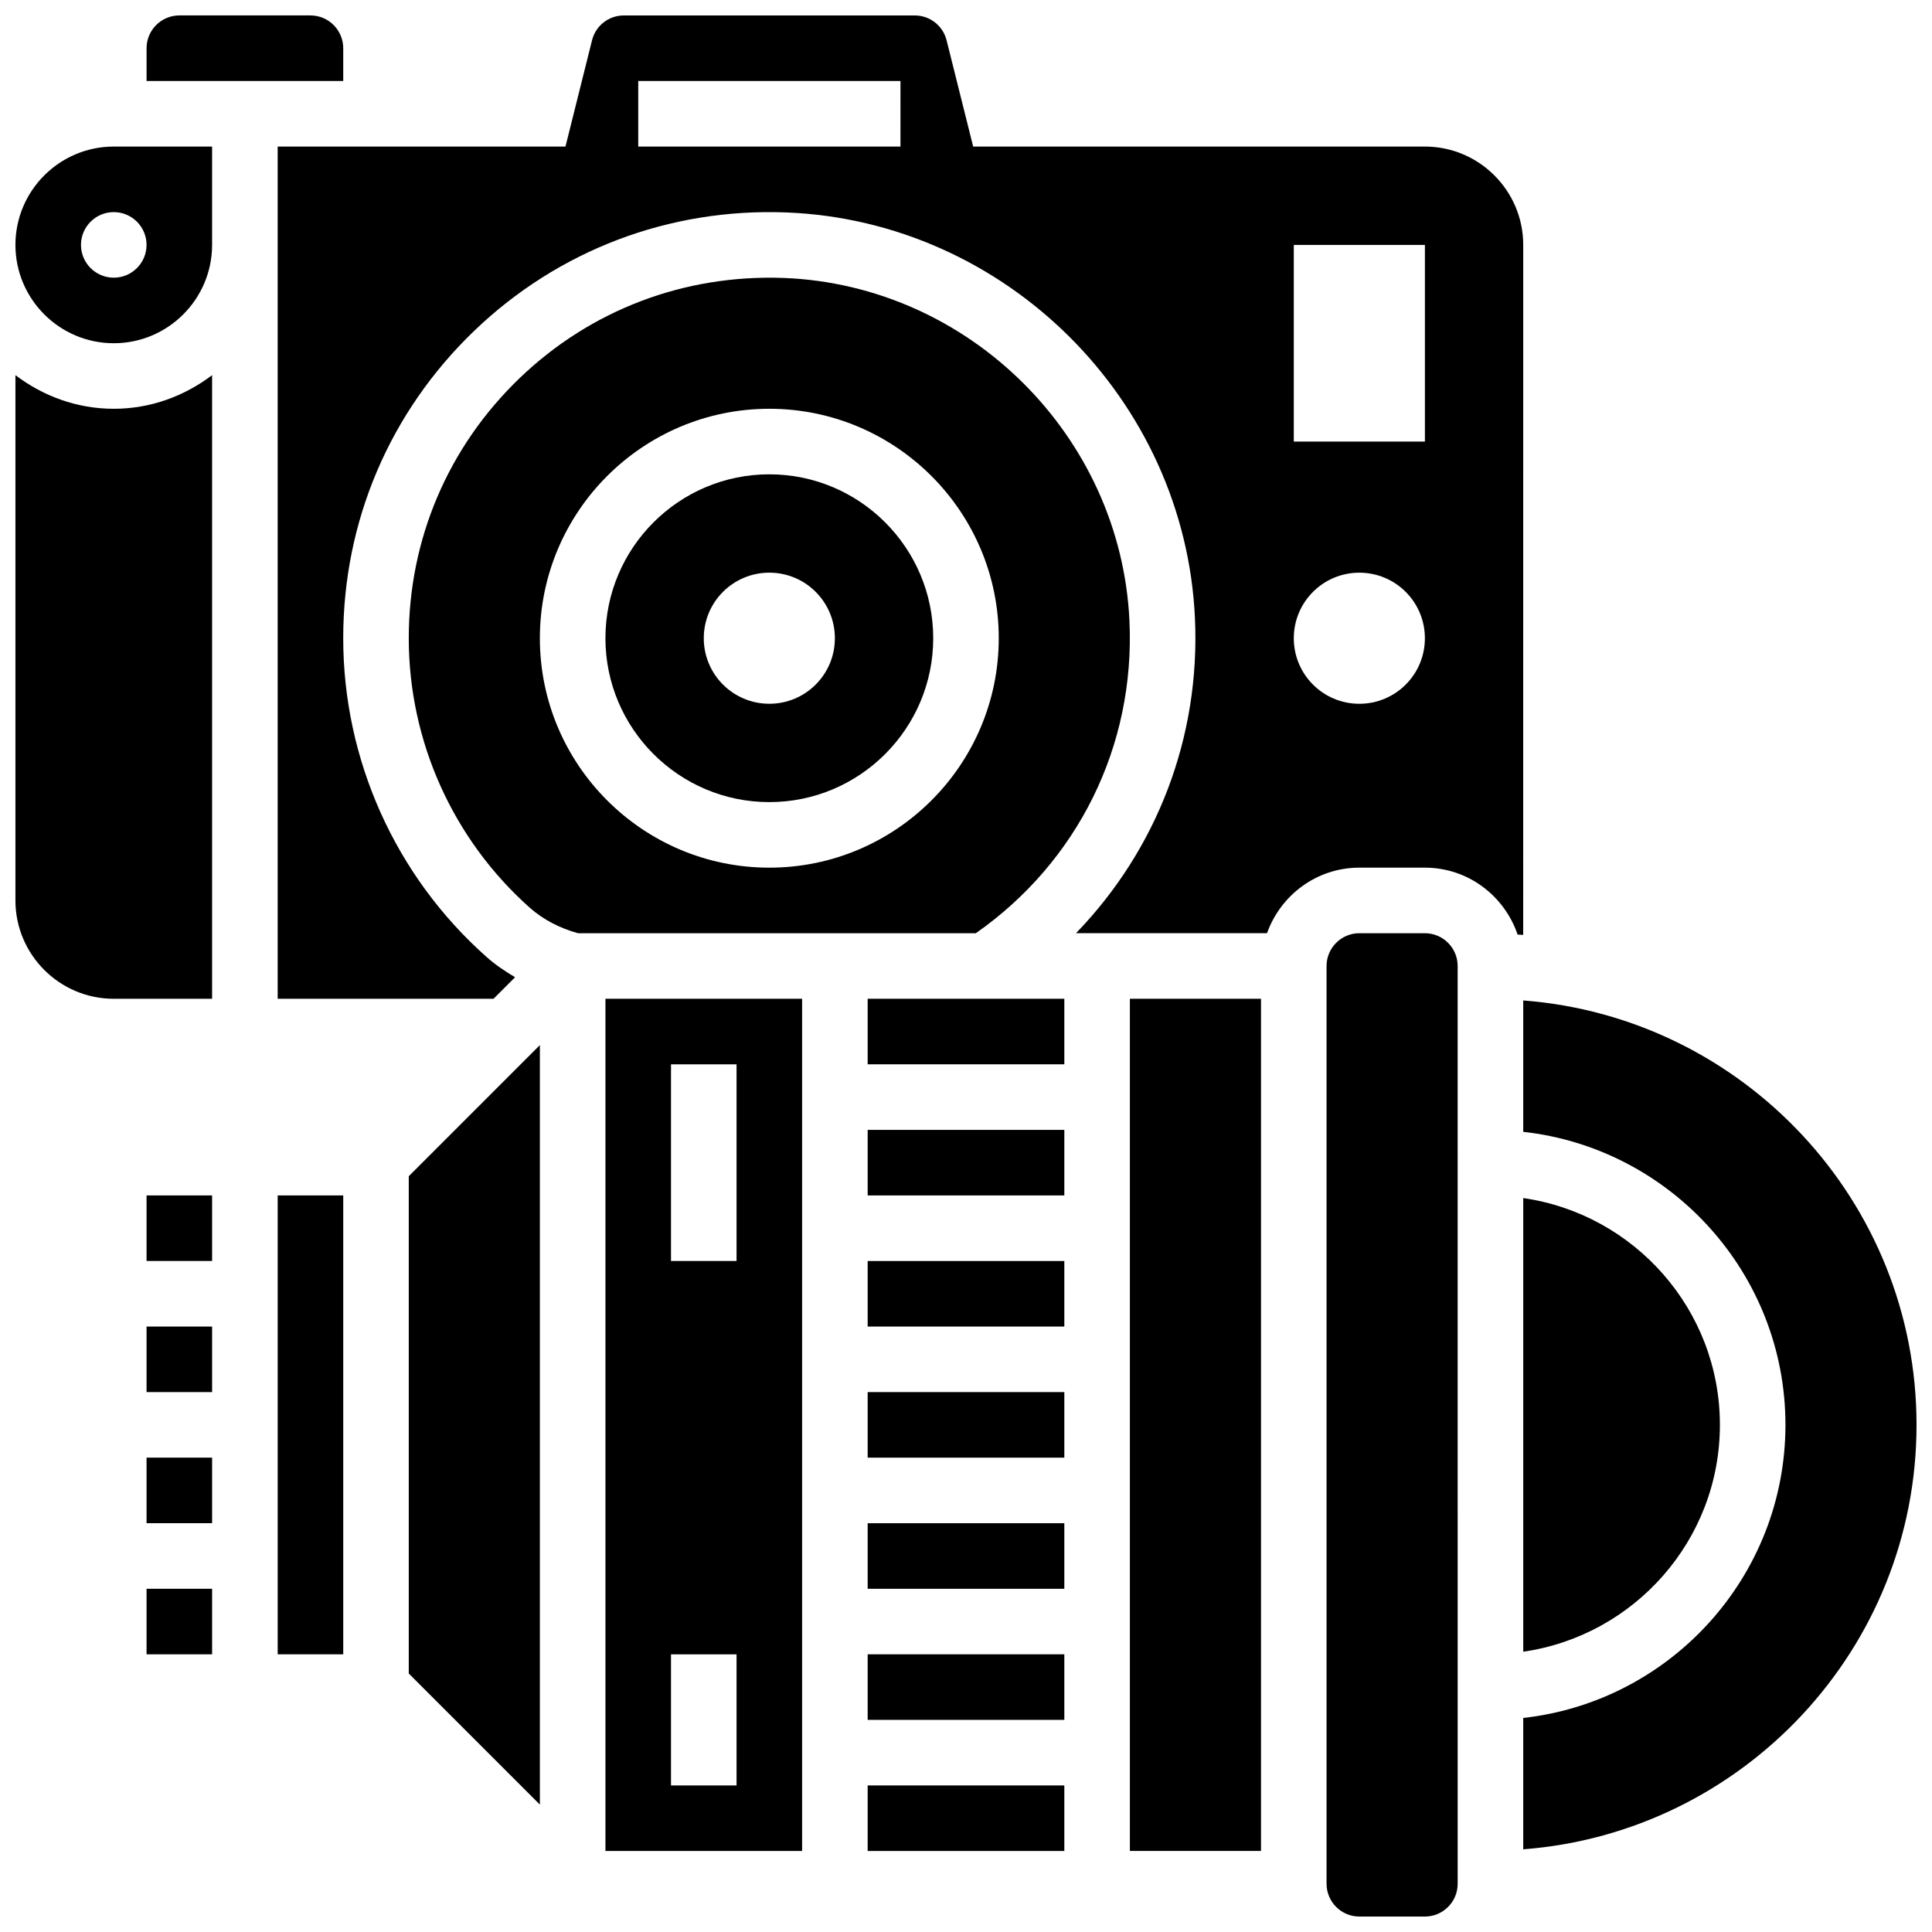
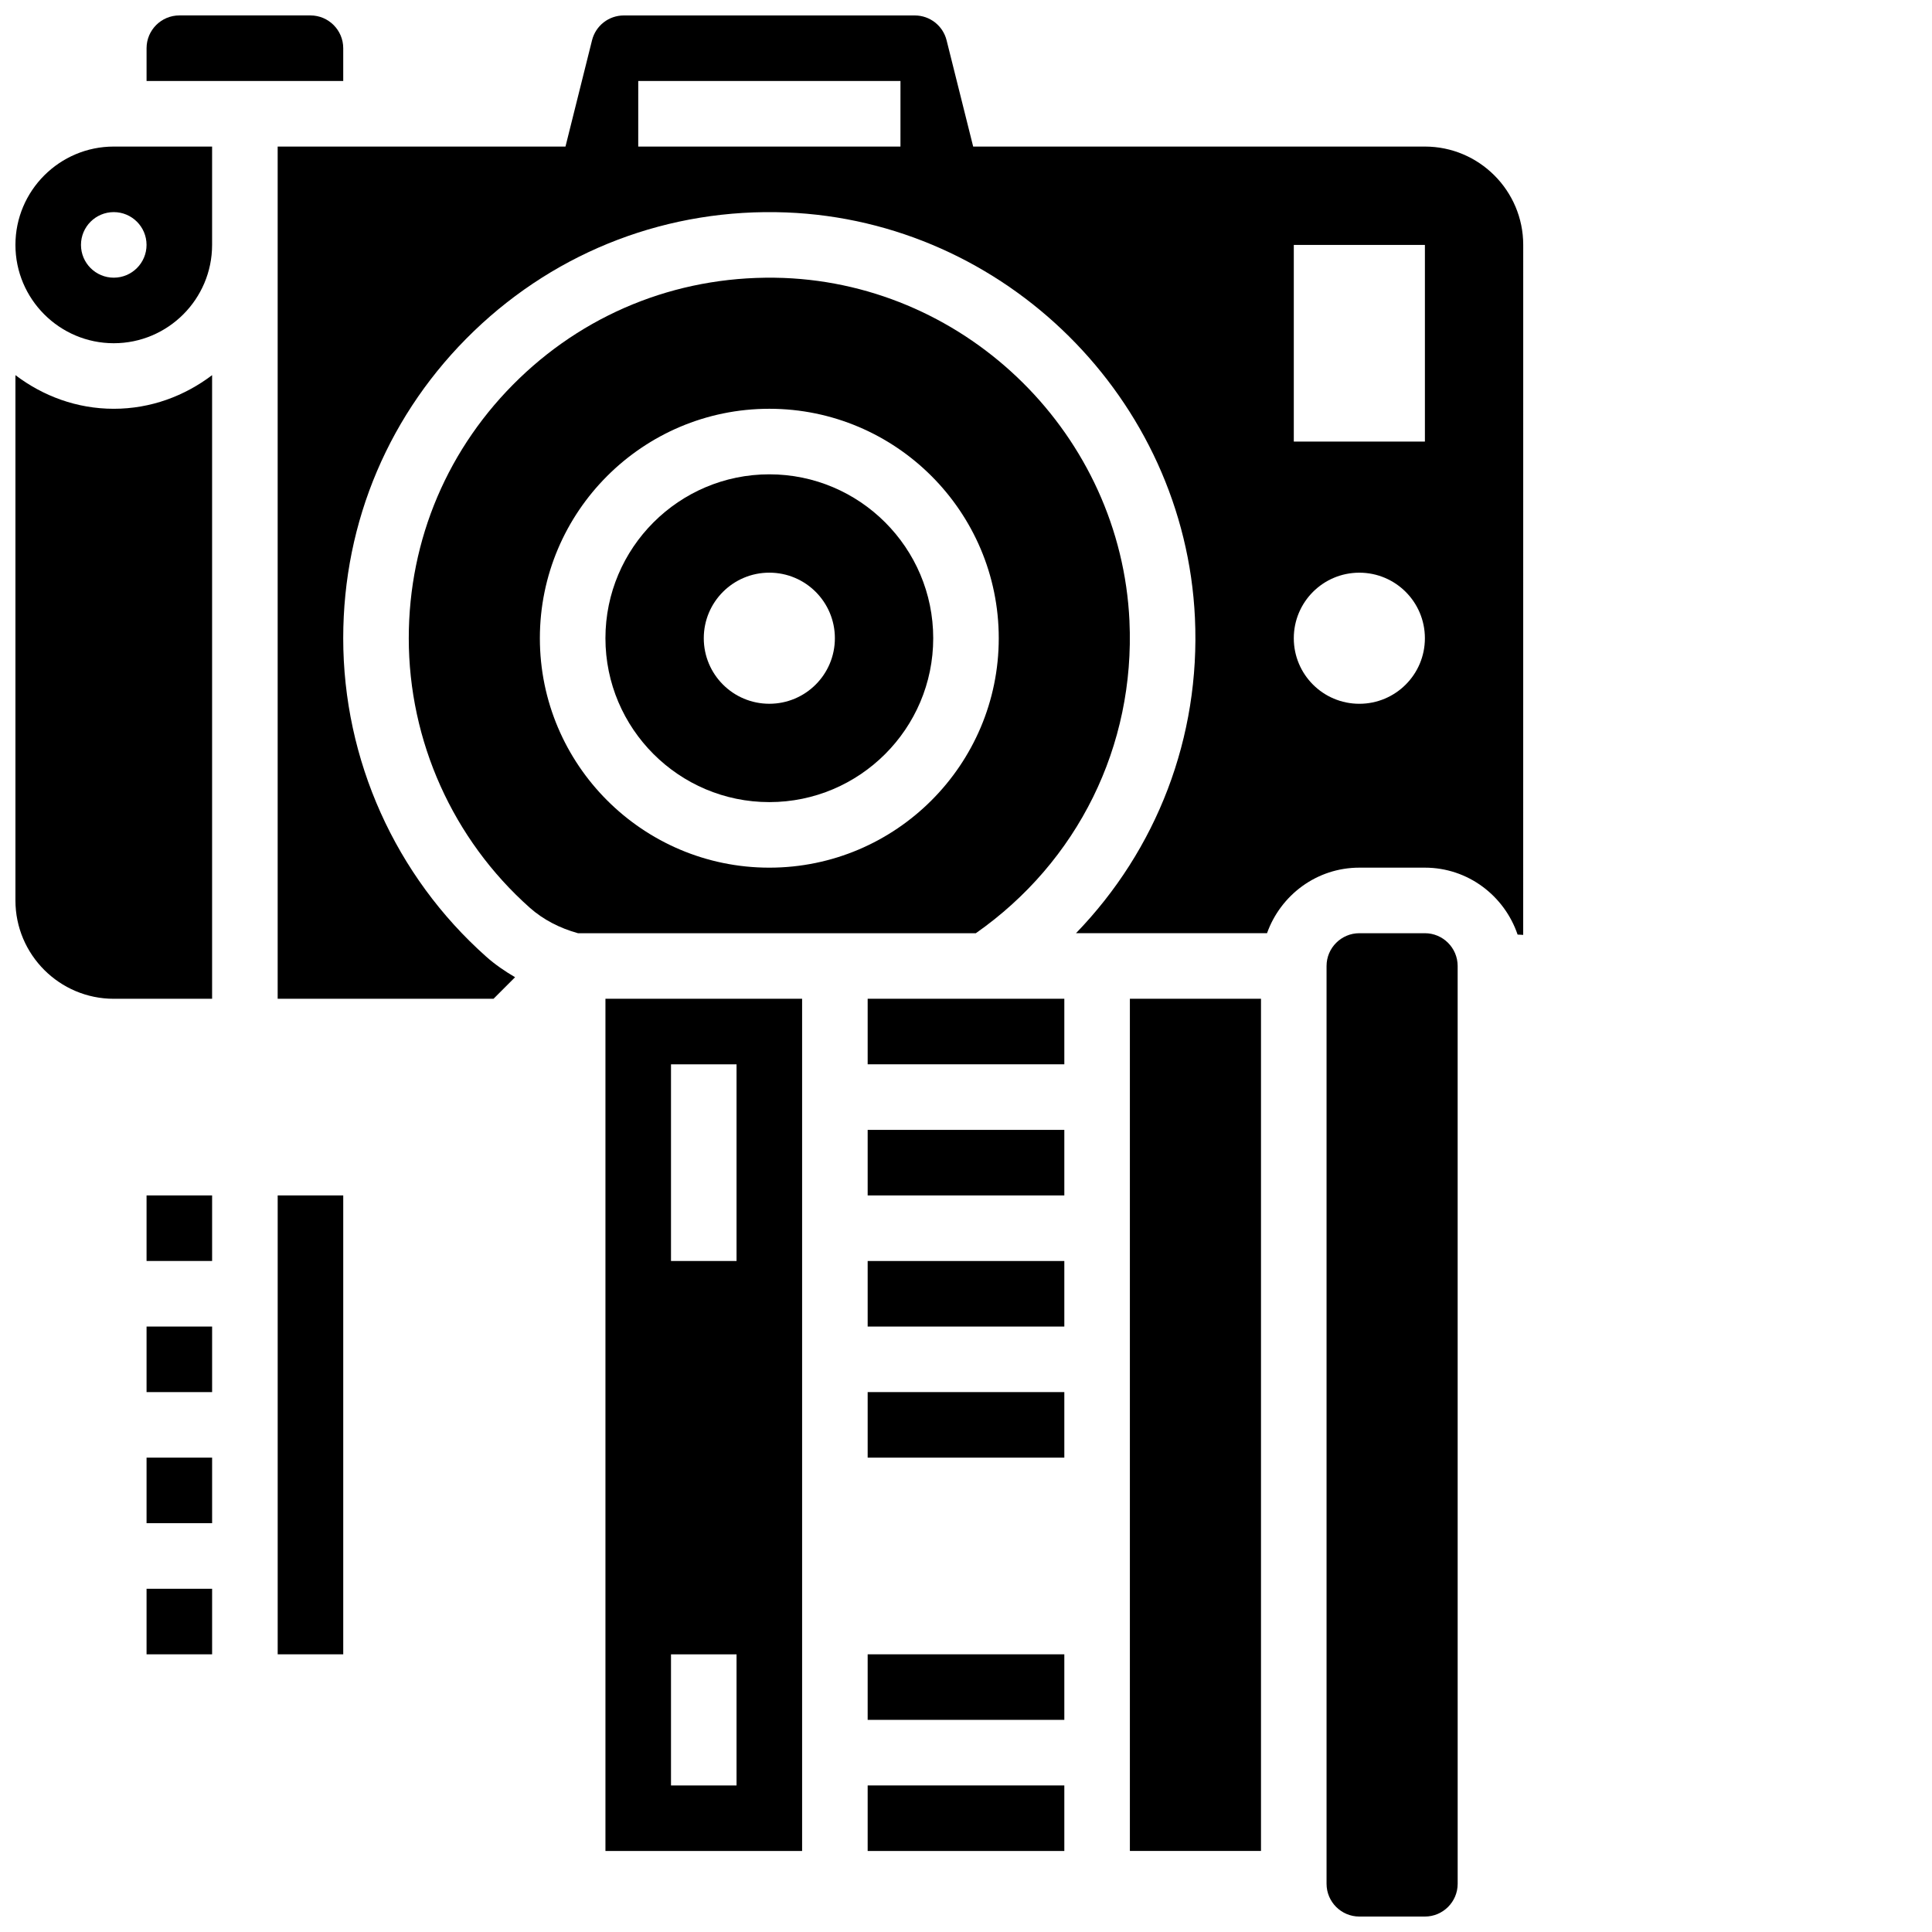
<svg xmlns="http://www.w3.org/2000/svg" width="800px" height="800px" version="1.1" viewBox="144 144 512 512">
  <defs>
    <clipPath id="f">
      <path d="m182 148.09h53v17.906h-53z" />
    </clipPath>
    <clipPath id="e">
      <path d="m148.09 182h52.906v53h-52.906z" />
    </clipPath>
    <clipPath id="d">
      <path d="m148.09 243h52.906v166h-52.906z" />
    </clipPath>
    <clipPath id="c">
      <path d="m217 148.09h331v260.91h-331z" />
    </clipPath>
    <clipPath id="b">
-       <path d="m547 409h104.9v226h-104.9z" />
-     </clipPath>
+       </clipPath>
    <clipPath id="a">
      <path d="m495 391h36v260.9h-36z" />
    </clipPath>
  </defs>
  <g clip-path="url(#f)">
    <path d="m234.96 165.46v-8.684c0-4.785-3.898-8.688-8.688-8.688h-34.742c-4.789 0-8.688 3.898-8.688 8.688v8.688h34.742z" />
  </g>
  <path d="m347.88 269.7c-23.949 0-43.434 19.484-43.434 43.434s19.484 43.434 43.434 43.434c23.949 0 43.434-19.484 43.434-43.434s-19.484-43.434-43.434-43.434zm0 60.805c-9.598 0-17.371-7.773-17.371-17.371 0-9.598 7.773-17.371 17.371-17.371s17.371 7.773 17.371 17.371c0.004 9.598-7.769 17.371-17.371 17.371z" />
  <path d="m217.59 460.8h17.371v121.61h-17.371z" />
-   <path d="m252.33 587.5 34.742 34.742v-201.28l-34.742 34.746z" />
  <path d="m304.45 634.53h52.117v-225.85h-52.117zm17.371-208.47h17.371v52.117h-17.371zm0 156.36h17.371v34.746h-17.371z" />
  <path d="m373.94 617.16h52.117v17.371h-52.117z" />
  <path d="m443.32 308.56c-2.285-49.07-42.539-89-91.633-90.902-26.277-0.965-51.152 8.434-70.039 26.605-18.906 18.195-29.32 42.648-29.32 68.875 0 27.258 11.691 53.289 32.07 71.418 3.543 3.152 7.973 5.43 12.777 6.758h105.43c27.016-18.93 42.25-49.625 40.711-82.754zm-95.445 65.379c-33.531 0-60.805-27.273-60.805-60.805s27.273-60.805 60.805-60.805 60.805 27.273 60.805 60.805-27.273 60.805-60.805 60.805z" />
  <path d="m182.84 530.29h17.371v17.371h-17.371z" />
  <g clip-path="url(#e)">
    <path d="m148.09 208.9c0 14.367 11.691 26.059 26.059 26.059 14.367 0 26.059-11.691 26.059-26.059v-26.059h-26.059c-14.367 0-26.059 11.691-26.059 26.059zm34.746 0c0 4.793-3.891 8.688-8.688 8.688-4.793 0-8.688-3.894-8.688-8.688 0-4.793 3.891-8.688 8.688-8.688s8.688 3.891 8.688 8.688z" />
  </g>
  <path d="m182.84 495.55h17.371v17.371h-17.371z" />
  <path d="m182.84 565.04h17.371v17.371h-17.371z" />
  <g clip-path="url(#d)">
    <path d="m148.09 243.42v139.21c0 14.367 11.691 26.059 26.059 26.059h26.059v-165.27c-7.277 5.516-16.242 8.914-26.059 8.914s-18.781-3.398-26.059-8.914z" />
  </g>
  <path d="m182.84 460.8h17.371v17.371h-17.371z" />
-   <path d="m373.94 547.67h52.117v17.371h-52.117z" />
  <path d="m373.94 443.43h52.117v17.371h-52.117z" />
  <path d="m373.94 582.41h52.117v17.371h-52.117z" />
  <path d="m373.94 408.68h52.117v17.371h-52.117z" />
  <path d="m443.43 408.68h34.746v225.84h-34.746z" />
  <g clip-path="url(#c)">
    <path d="m547.67 208.9c0-14.367-11.691-26.059-26.059-26.059h-119.71l-7.043-28.16c-0.969-3.875-4.434-6.586-8.43-6.586h-77.109c-3.996 0-7.461 2.711-8.426 6.586l-7.035 28.16h-76.273v225.84h57.207l5.707-5.707c-2.719-1.598-5.316-3.371-7.644-5.445-24.086-21.422-37.898-52.18-37.898-84.395 0-30.992 12.309-59.902 34.641-81.391 22.332-21.473 51.789-32.625 82.754-31.445 58.043 2.25 105.62 49.441 108.32 107.45 1.469 31.707-10.156 61.465-31.523 83.562h50.625c3.598-10.086 13.152-17.371 24.461-17.371h17.371c11.441 0 21.082 7.461 24.574 17.738 0.496 0.027 0.992 0.043 1.484 0.078zm-165.04-26.059h-69.492l0.004-17.375h69.492zm121.61 147.67c-9.598 0-17.371-7.773-17.371-17.371 0-9.598 7.773-17.371 17.371-17.371s17.371 7.773 17.371 17.371c0.004 9.598-7.773 17.371-17.371 17.371zm17.375-69.492h-34.746v-52.117h34.746z" />
  </g>
-   <path d="m599.79 521.61c0-30.566-22.699-55.871-52.117-60.109v120.22c29.418-4.242 52.117-29.543 52.117-60.109z" />
  <path d="m373.94 512.92h52.117v17.371h-52.117z" />
  <g clip-path="url(#b)">
-     <path d="m547.67 409.13v34.816c39.027 4.336 69.492 37.492 69.492 77.664 0 40.176-30.465 73.332-69.492 77.664v34.816c58.207-4.469 104.23-53.152 104.23-112.48s-46.027-108.02-104.23-112.48z" />
-   </g>
+     </g>
  <path d="m373.94 478.18h52.117v17.371h-52.117z" />
  <g clip-path="url(#a)">
    <path d="m521.61 391.31h-17.371c-4.785 0-8.688 3.898-8.688 8.688v243.22c0 4.793 3.898 8.688 8.688 8.688h17.371c4.785 0 8.688-3.891 8.688-8.688l-0.004-243.22c0-4.789-3.898-8.688-8.684-8.688z" />
  </g>
</svg>